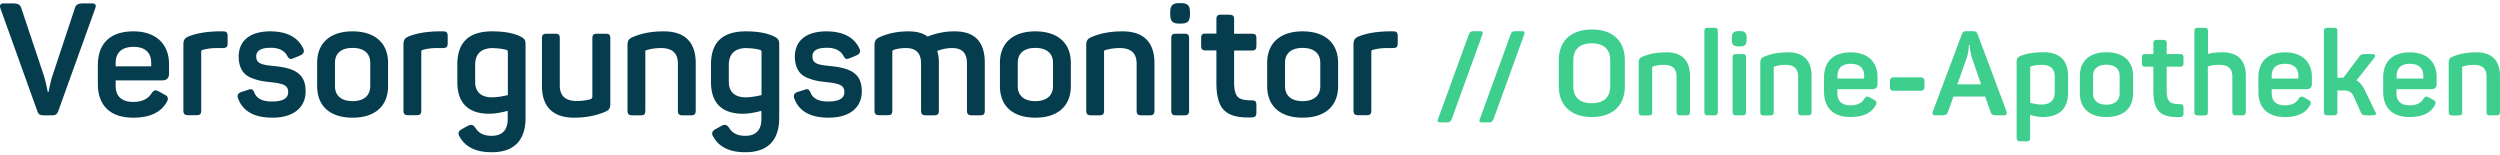
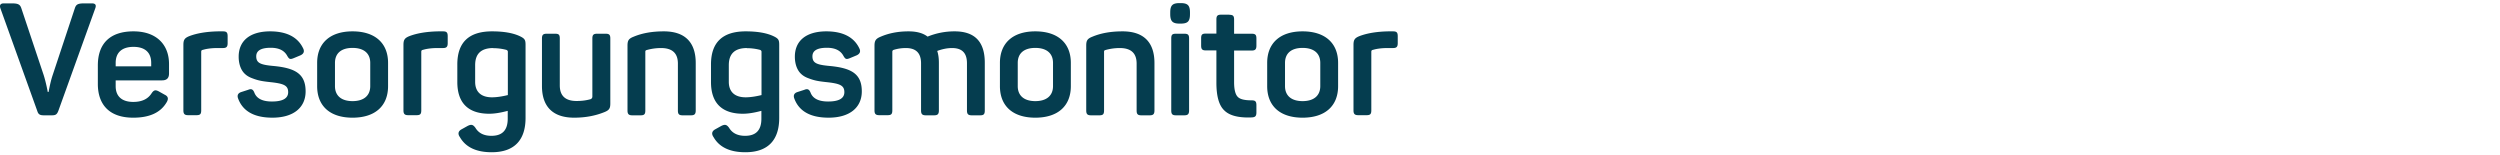
<svg xmlns="http://www.w3.org/2000/svg" width="402" height="25" fill="none" viewBox="0 0 402 25">
  <path fill="#053D4F" d="M14.765.542c.598 0 .763.275.536.846L9.383 17.824c-.227.592-.454.718-1.031.718h-1.32c-.598 0-.866-.147-1.031-.676L.083 1.388C-.124.838.062.542.619.542h1.258c1.03 0 1.34.17 1.546.761l3.609 10.796c.371 1.183.64 2.62.64 2.683h.144s.268-1.563.639-2.662l3.588-10.817c.206-.613.516-.76 1.526-.76zM15.734 10.514c0-3.549 2-5.472 5.733-5.472s5.712 2.177 5.712 5.24v1.542c0 .74-.37 1.099-1.113 1.099H18.6v.93c0 1.647 1.01 2.535 2.825 2.535 1.382 0 2.35-.465 2.928-1.353.392-.591.66-.633 1.258-.295l.866.486c.578.274.66.676.289 1.267-.97 1.627-2.743 2.43-5.341 2.43-3.856 0-5.692-2.113-5.692-5.43v-3zm8.579-.401c0-1.648-.97-2.578-2.846-2.578s-2.866.93-2.866 2.578v.55h5.712zM35.84 5.042c.578 0 .763.17.763.782v1.12c0 .591-.206.782-.763.782h-.886c-.908 0-1.712.105-2.351.295-.165.021-.248.127-.248.296v9.423c0 .591-.164.781-.742.781h-1.361c-.577 0-.763-.21-.763-.781V7.24c0-.803.165-1.12.97-1.437 1.216-.465 2.742-.718 4.598-.76zM43.43 5.042c2.639 0 4.433.909 5.3 2.705.267.507.123.887-.393 1.14l-1.113.465c-.578.233-.722.17-1.031-.359-.475-.887-1.361-1.31-2.66-1.31-1.568 0-2.33.465-2.33 1.374 0 1.12.741 1.373 2.886 1.563 3.361.338 5.053 1.246 5.053 4.077 0 2.557-1.898 4.226-5.342 4.226-2.887 0-4.742-1.014-5.505-3.064-.207-.528-.021-.887.494-1.056l1.114-.36c.495-.21.784-.105 1.01.487.372.93 1.32 1.394 2.805 1.394 1.753 0 2.619-.507 2.619-1.5 0-1.12-.763-1.394-2.97-1.627-1.154-.126-1.835-.232-2.804-.612-.474-.17-.866-.402-1.155-.676-.598-.529-1.031-1.5-1.031-2.79 0-2.513 1.753-4.077 5.093-4.077zM50.998 10.113c0-3.17 2.062-5.07 5.691-5.07s5.712 1.9 5.712 5.07v3.74c0 3.168-2.062 5.07-5.712 5.07s-5.691-1.902-5.691-5.07zm8.537 0c0-1.542-1.031-2.409-2.846-2.409s-2.825.867-2.825 2.409v3.74c0 1.52 1.01 2.408 2.825 2.408s2.846-.887 2.846-2.409zM71.228 5.042c.577 0 .763.17.763.782v1.12c0 .591-.207.782-.763.782h-.887c-.908 0-1.712.105-2.351.295-.165.021-.248.127-.248.296v9.423c0 .591-.165.781-.742.781h-1.361c-.577 0-.763-.21-.763-.781V7.24c0-.803.165-1.12.97-1.437 1.216-.465 2.742-.718 4.598-.76zM73.537 10.366c0-3.549 1.856-5.324 5.589-5.324 1.855 0 3.36.254 4.474.782.784.38.908.592.908 1.395v11.746c0 3.465-1.712 5.514-5.444 5.514-2.475 0-4.186-.803-5.114-2.43-.372-.528-.269-.971.288-1.267l.949-.528c.598-.296.866-.233 1.258.295.515.867 1.381 1.29 2.578 1.29 1.752 0 2.618-.91 2.618-2.747v-1.268c-1.113.296-2.103.465-2.97.465-3.464 0-5.134-1.817-5.134-5.092v-2.873zm5.795-2.64c-1.96 0-2.928.908-2.928 2.746v2.683c0 1.606.948 2.493 2.701 2.493.742 0 1.588-.127 2.557-.359V8.317c0-.127-.082-.232-.227-.296a8.4 8.4 0 0 0-2.103-.274zM97.376 5.422c.577 0 .763.17.763.76V16.62c0 .802-.165 1.098-.97 1.415-1.463.592-3.072.887-4.846.887-3.464 0-5.175-1.817-5.175-5.091V6.183c0-.592.206-.76.763-.76h1.36c.578 0 .743.168.743.76v7.542c0 1.67.887 2.514 2.701 2.514.866 0 1.609-.105 2.269-.296.165-.084.268-.21.268-.422V6.183c0-.592.206-.76.763-.76h1.36M106.738 5.042c3.464 0 5.135 1.817 5.135 5.092v7.627c0 .591-.206.782-.763.782h-1.361c-.578 0-.743-.212-.743-.782v-7.542c0-1.648-.886-2.493-2.701-2.493a8.4 8.4 0 0 0-2.372.338c-.123.042-.164.126-.164.253v9.444c0 .591-.165.782-.743.782h-1.361c-.577 0-.763-.212-.763-.782V7.345c0-.803.165-1.12.969-1.436 1.403-.592 3.011-.867 4.867-.867M114.327 10.366c0-3.549 1.856-5.324 5.588-5.324 1.856 0 3.362.254 4.475.782.784.38.908.592.908 1.395v11.746c0 3.465-1.712 5.514-5.444 5.514-2.475 0-4.187-.803-5.115-2.43-.371-.528-.268-.971.289-1.267l.949-.528c.598-.296.866-.233 1.258.295.515.867 1.381 1.29 2.577 1.29 1.753 0 2.619-.91 2.619-2.747v-1.268c-1.113.296-2.103.465-2.969.465-3.465 0-5.135-1.817-5.135-5.092v-2.873zm5.795-2.64c-1.959 0-2.929.908-2.929 2.746v2.683c0 1.606.949 2.493 2.702 2.493.742 0 1.588-.127 2.557-.359V8.317c0-.127-.083-.232-.227-.296a8.4 8.4 0 0 0-2.103-.274zM132.866 5.042c2.639 0 4.433.909 5.3 2.705.268.507.123.887-.392 1.14l-1.114.465c-.577.233-.722.17-1.031-.359-.474-.887-1.361-1.31-2.66-1.31-1.567 0-2.33.465-2.33 1.374 0 1.12.742 1.373 2.887 1.563 3.361.338 5.052 1.246 5.052 4.077 0 2.557-1.897 4.226-5.341 4.226-2.887 0-4.743-1.014-5.506-3.064-.206-.528-.021-.887.495-1.056l1.114-.36c.494-.21.783-.105 1.01.487.371.93 1.32 1.394 2.805 1.394 1.752 0 2.618-.507 2.618-1.5 0-1.12-.763-1.394-2.969-1.627-1.155-.126-1.835-.232-2.805-.612-.474-.17-.866-.402-1.154-.676-.598-.529-1.032-1.5-1.032-2.79 0-2.513 1.753-4.077 5.094-4.077zM153.508 5.042c3.238 0 4.846 1.67 4.846 5.05v7.669c0 .591-.165.782-.742.782h-1.361c-.578 0-.763-.212-.763-.782v-7.585c0-1.648-.784-2.45-2.392-2.45-.743 0-1.526.147-2.392.464.165.486.268 1.12.268 1.902v7.669c0 .591-.206.782-.763.782h-1.341c-.577 0-.763-.212-.763-.782v-7.585c0-1.648-.825-2.45-2.433-2.45-.722 0-1.361.105-1.98.295a.3.3 0 0 0-.206.296v9.423c0 .591-.165.781-.742.781h-1.361c-.578 0-.763-.21-.763-.781V7.345c0-.803.206-1.12.969-1.436 1.361-.592 2.866-.867 4.495-.867 1.32 0 2.331.275 3.073.846a11.4 11.4 0 0 1 4.351-.846M160.788 10.113c0-3.17 2.062-5.07 5.691-5.07s5.712 1.9 5.712 5.07v3.74c0 3.168-2.062 5.07-5.712 5.07s-5.691-1.902-5.691-5.07zm8.537 0c0-1.542-1.031-2.409-2.846-2.409s-2.825.867-2.825 2.409v3.74c0 1.52 1.01 2.408 2.825 2.408s2.846-.887 2.846-2.409zM180.502 5.042c3.464 0 5.135 1.817 5.135 5.092v7.627c0 .591-.206.782-.763.782h-1.361c-.578 0-.743-.212-.743-.782v-7.542c0-1.648-.886-2.493-2.701-2.493a8.4 8.4 0 0 0-2.372.338c-.123.042-.165.126-.165.253v9.444c0 .591-.165.782-.742.782h-1.361c-.577 0-.763-.212-.763-.782V7.345c0-.803.165-1.12.969-1.436 1.403-.592 3.011-.867 4.867-.867M189.844.5c1.155 0 1.505.38 1.505 1.521v.233c0 1.183-.35 1.542-1.505 1.542h-.165c-1.114 0-1.506-.36-1.506-1.542V2.02c0-1.14.351-1.521 1.506-1.521zm.598 4.923c.577 0 .763.169.763.76v11.578c0 .591-.206.781-.763.781h-1.361c-.578 0-.743-.211-.743-.781V6.183c0-.591.165-.76.743-.76zM197.68 2.38c.577 0 .763.17.763.761v2.282h2.825c.577 0 .763.169.763.76v1.162c0 .592-.206.782-.763.782h-2.825v5.092c0 1.183.206 1.985.598 2.366.371.38 1.113.549 2.206.549.598 0 .784.169.784.782v1.162c0 .612-.206.781-.784.803-2.082.084-3.547-.296-4.371-1.12-.867-.803-1.279-2.303-1.279-4.458V8.106h-1.712c-.577 0-.742-.211-.742-.782V6.162c0-.591.165-.76.742-.76h1.712V3.12c0-.592.206-.76.763-.76h1.34zM203.763 10.113c0-3.17 2.063-5.07 5.692-5.07s5.712 1.9 5.712 5.07v3.74c0 3.168-2.062 5.07-5.712 5.07s-5.692-1.902-5.692-5.07zm8.538 0c0-1.542-1.031-2.409-2.846-2.409s-2.825.867-2.825 2.409v3.74c0 1.52 1.01 2.408 2.825 2.408s2.846-.887 2.846-2.409zM223.993 5.042c.578 0 .763.17.763.782v1.12c0 .591-.206.782-.763.782h-.886c-.908 0-1.712.105-2.351.295-.165.021-.248.127-.248.296v9.423c0 .591-.165.781-.742.781h-1.361c-.578 0-.763-.21-.763-.781V7.24c0-.803.165-1.12.969-1.437 1.217-.465 2.743-.718 4.599-.76z" />
-   <path fill="#3ECF8E" d="M233.417 19.155c-.165.401-.33.528-.763.528h-1.031c-.433 0-.536-.169-.392-.528l4.95-13.606c.165-.401.33-.528.763-.528h1.051c.433 0 .516.169.372.528l-4.929 13.606zM240.14 19.155c-.165.401-.33.528-.763.528h-1.031c-.433 0-.536-.169-.392-.528l4.949-13.606c.165-.401.33-.528.763-.528h1.052c.433 0 .516.169.371.528l-4.928 13.606zM250.657 9.711c0-3.105 1.918-4.964 5.321-4.964s5.299 1.859 5.299 4.964v4.141c0 3.106-1.938 4.965-5.299 4.965s-5.321-1.86-5.321-4.965zm8.27-.02c0-1.754-1.052-2.726-2.97-2.726s-2.97.95-2.97 2.725v4.183c0 1.775 1.052 2.726 2.97 2.726s2.97-.972 2.97-2.726zM267.897 8.401c2.598 0 3.856 1.374 3.856 3.824v5.726c0 .443-.144.591-.577.591h-1.031c-.433 0-.557-.148-.557-.591v-5.662c0-1.226-.66-1.86-2.021-1.86a6.3 6.3 0 0 0-1.774.254c-.082.042-.123.085-.123.19v7.099c0 .444-.124.591-.557.591h-1.031c-.433 0-.578-.147-.578-.591v-7.817c0-.613.124-.845.722-1.078 1.052-.443 2.269-.655 3.65-.655zM276.228 17.95c0 .444-.144.592-.577.592h-1.011c-.454 0-.577-.148-.577-.591V5.063c0-.443.123-.591.577-.591h1.011c.433 0 .577.148.577.591zM279.734 5c.866 0 1.134.296 1.134 1.14v.17c0 .887-.268 1.162-1.134 1.162h-.124c-.845 0-1.134-.275-1.134-1.162v-.17c0-.865.268-1.14 1.134-1.14zm.453 3.697c.433 0 .578.127.578.57v8.684c0 .443-.145.591-.578.591h-1.031c-.433 0-.556-.148-.556-.591V9.268c0-.444.123-.57.556-.57zM287.446 8.401c2.599 0 3.857 1.374 3.857 3.824v5.726c0 .443-.145.591-.578.591h-1.031c-.433 0-.557-.148-.557-.591v-5.662c0-1.226-.66-1.86-2.021-1.86-.598 0-1.196.085-1.773.254-.083.042-.124.085-.124.19v7.099c0 .444-.123.591-.557.591h-1.031c-.433 0-.577-.147-.577-.591v-7.817c0-.613.124-.845.722-1.078 1.051-.443 2.268-.655 3.65-.655zM293.303 12.521c0-2.662 1.505-4.099 4.31-4.099s4.289 1.627 4.289 3.93v1.162c0 .55-.268.824-.845.824h-5.609v.697c0 1.247.763 1.901 2.124 1.901 1.031 0 1.773-.338 2.186-1.014.288-.443.495-.486.948-.232l.639.36c.434.21.495.506.227.95-.721 1.225-2.062 1.817-4 1.817-2.887 0-4.269-1.585-4.269-4.078V12.5zm6.455-.317c0-1.225-.722-1.944-2.145-1.944s-2.145.698-2.145 1.944v.423h4.29zM308.81 12.437c.475 0 .64.168.64.655v.845c0 .485-.165.655-.64.655h-4.268c-.475 0-.64-.17-.64-.655v-.845c0-.465.165-.655.64-.655zM322.627 17.908q.216.634-.433.634h-.969c-.763 0-1.011-.106-1.155-.57l-.846-2.451h-5.114l-.866 2.45c-.144.465-.392.571-1.155.571h-.845q-.65 0-.433-.634l4.64-12.359c.165-.444.33-.528.783-.528h.99c.454 0 .639.106.784.507l4.64 12.38zm-5.465-8.366c-.227-.676-.371-1.563-.433-2.007v-.317h-.144c0 .718-.124 1.48-.413 2.303l-1.423 4.035h3.815zM328.628 8.401c2.619 0 3.918 1.352 3.918 3.845v2.599c0 2.64-1.381 3.972-4.145 3.972-.453 0-1.093-.106-1.959-.338v3.655c0 .443-.124.591-.557.591h-1.031c-.433 0-.577-.148-.577-.591V10.028c0-.613.124-.845.722-1.077.989-.36 2.165-.55 3.608-.55zm1.774 3.909c0-1.247-.681-1.88-2.083-1.88-.64 0-1.196.084-1.671.21-.123.064-.185.128-.185.254v5.641c.722.19 1.32.275 1.794.275 1.423 0 2.145-.676 2.145-2.028zM334.443 12.204c0-2.366 1.547-3.803 4.269-3.803s4.289 1.437 4.289 3.803v2.81c0 2.387-1.546 3.803-4.289 3.803s-4.269-1.437-4.269-3.803zm6.393 0c0-1.162-.783-1.796-2.145-1.796-1.361 0-2.124.655-2.124 1.796v2.81c0 1.14.763 1.817 2.124 1.817s2.145-.676 2.145-1.817zM347.827 6.416c.433 0 .577.126.577.57v1.711h2.124c.433 0 .577.127.577.57v.867c0 .444-.144.591-.577.591h-2.124v3.824c0 .888.144 1.48.454 1.775.268.275.825.422 1.649.422.454 0 .598.127.598.592v.866c0 .465-.144.592-.598.613-1.567.063-2.66-.233-3.278-.845-.64-.613-.97-1.733-.97-3.338v-3.909h-1.278c-.433 0-.557-.147-.557-.591v-.866c0-.444.124-.57.557-.57h1.278V6.985c0-.444.145-.57.578-.57h1.01zM354.487 4.472c.434 0 .557.148.557.591v3.613c.207-.085 1.238-.275 2.227-.275 2.578 0 3.857 1.268 3.857 3.824v5.726c0 .443-.145.591-.578.591h-1.01c-.433 0-.578-.148-.578-.591v-5.662c0-1.226-.659-1.86-2.021-1.86-.907 0-1.546.085-1.917.296v7.247c0 .443-.124.591-.557.591h-1.031c-.433 0-.578-.148-.578-.591V5.063c0-.443.145-.591.578-.591h1.051M363.149 12.521c0-2.662 1.505-4.099 4.31-4.099s4.289 1.627 4.289 3.93v1.162c0 .55-.289.824-.846.824h-5.609v.697c0 1.247.763 1.901 2.124 1.901 1.031 0 1.774-.338 2.186-1.014.289-.443.495-.486.949-.232l.639.36c.433.21.495.506.227.95-.722 1.225-2.062 1.817-4.001 1.817-2.887 0-4.268-1.585-4.268-4.078V12.5zm6.434-.317c0-1.225-.722-1.944-2.145-1.944s-2.145.698-2.145 1.944v.423h4.29zM381.894 17.845c.289.507.186.697-.351.697h-.948c-.66 0-.784-.084-.99-.528l-1.155-2.535c-.268-.634-.763-.93-1.485-.93h-1.113v3.38c0 .465-.124.613-.598.613h-.949c-.474 0-.618-.148-.618-.613V5.084c0-.464.144-.612.618-.612h.949c.474 0 .598.148.598.612V12.5h.969l2.516-3.36c.289-.4.433-.443 1.113-.443h.908c.598 0 .722.232.371.676l-2.805 3.55c.516.274.97.802 1.341 1.584l1.608 3.338zM383.214 12.521c0-2.662 1.505-4.099 4.31-4.099s4.289 1.627 4.289 3.93v1.162c0 .55-.268.824-.846.824h-5.609v.697c0 1.247.763 1.901 2.124 1.901 1.031 0 1.774-.338 2.186-1.014.289-.443.495-.486.949-.232l.639.36c.433.21.495.506.227.95-.722 1.225-2.062 1.817-4.001 1.817-2.887 0-4.268-1.585-4.268-4.078V12.5zm6.454-.317c0-1.225-.722-1.944-2.144-1.944s-2.145.698-2.145 1.944v.423h4.289zM398.144 8.401c2.598 0 3.856 1.374 3.856 3.824v5.726c0 .443-.144.591-.577.591h-1.031c-.433 0-.557-.148-.557-.591v-5.662c0-1.226-.66-1.86-2.021-1.86a6.3 6.3 0 0 0-1.774.254c-.082.042-.123.085-.123.19v7.099c0 .444-.124.591-.557.591h-1.031c-.433 0-.578-.147-.578-.591v-7.817c0-.613.124-.845.722-1.078 1.052-.443 2.269-.655 3.65-.655z" />
</svg>